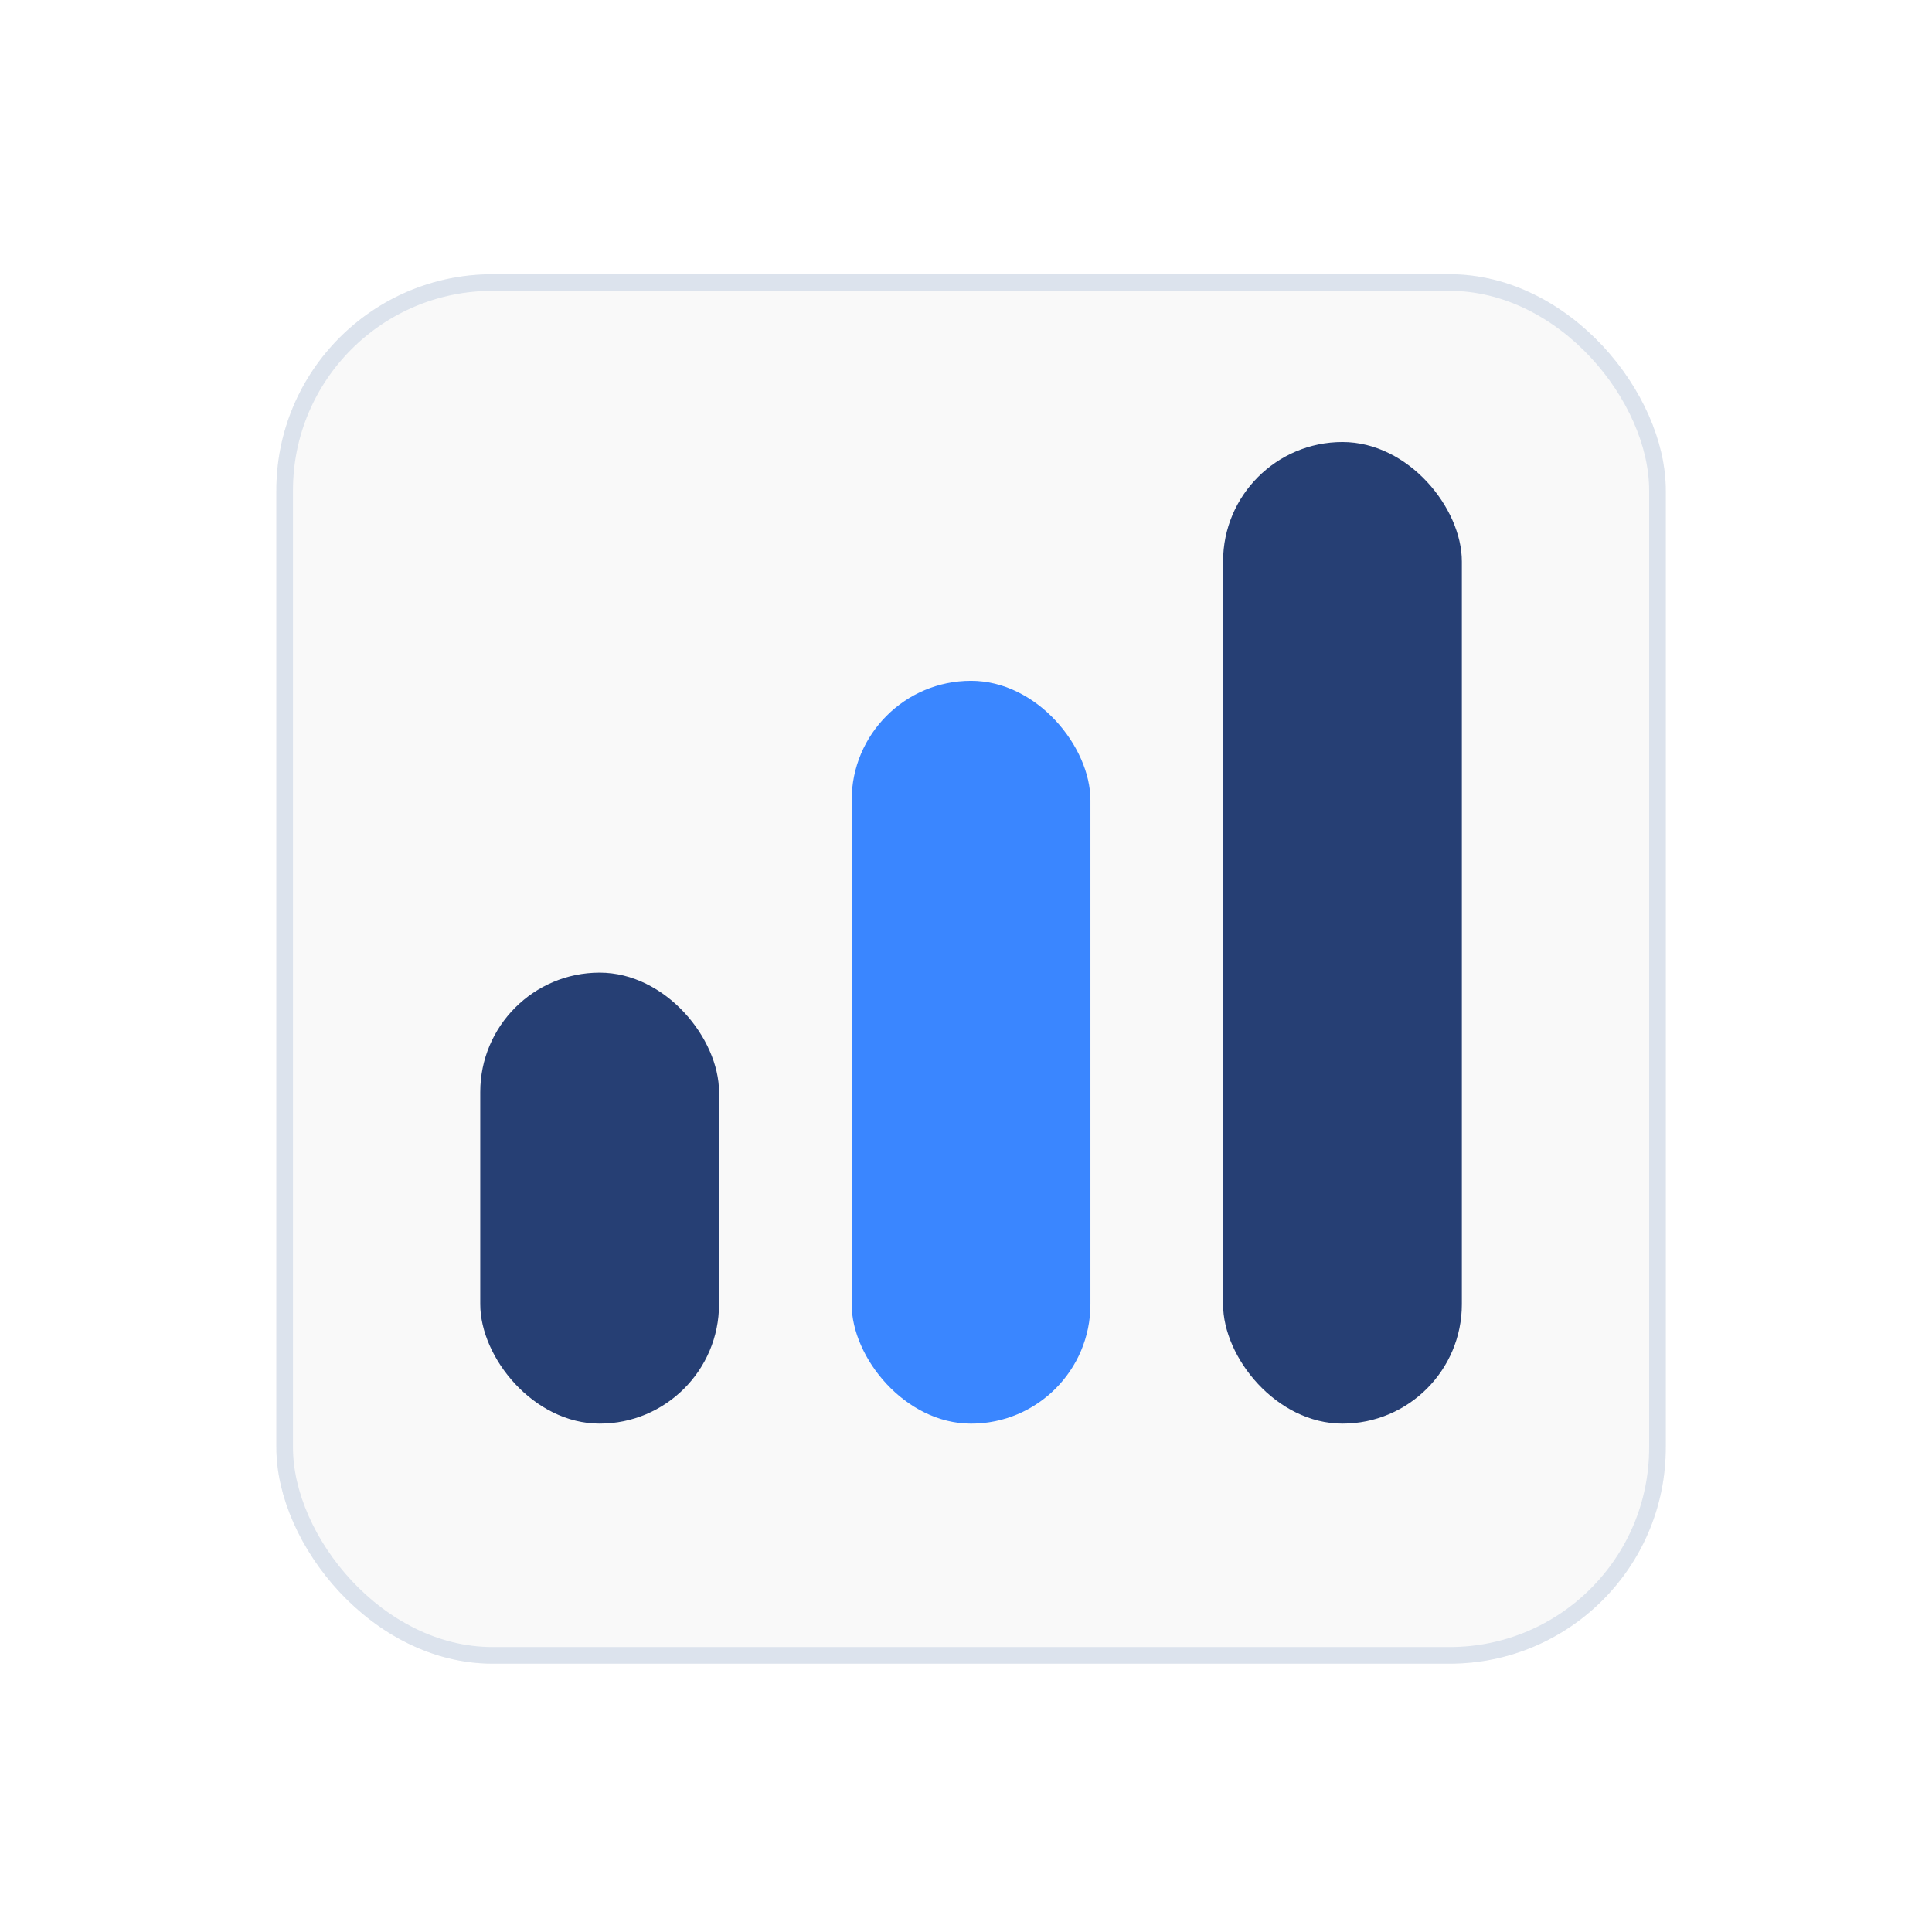
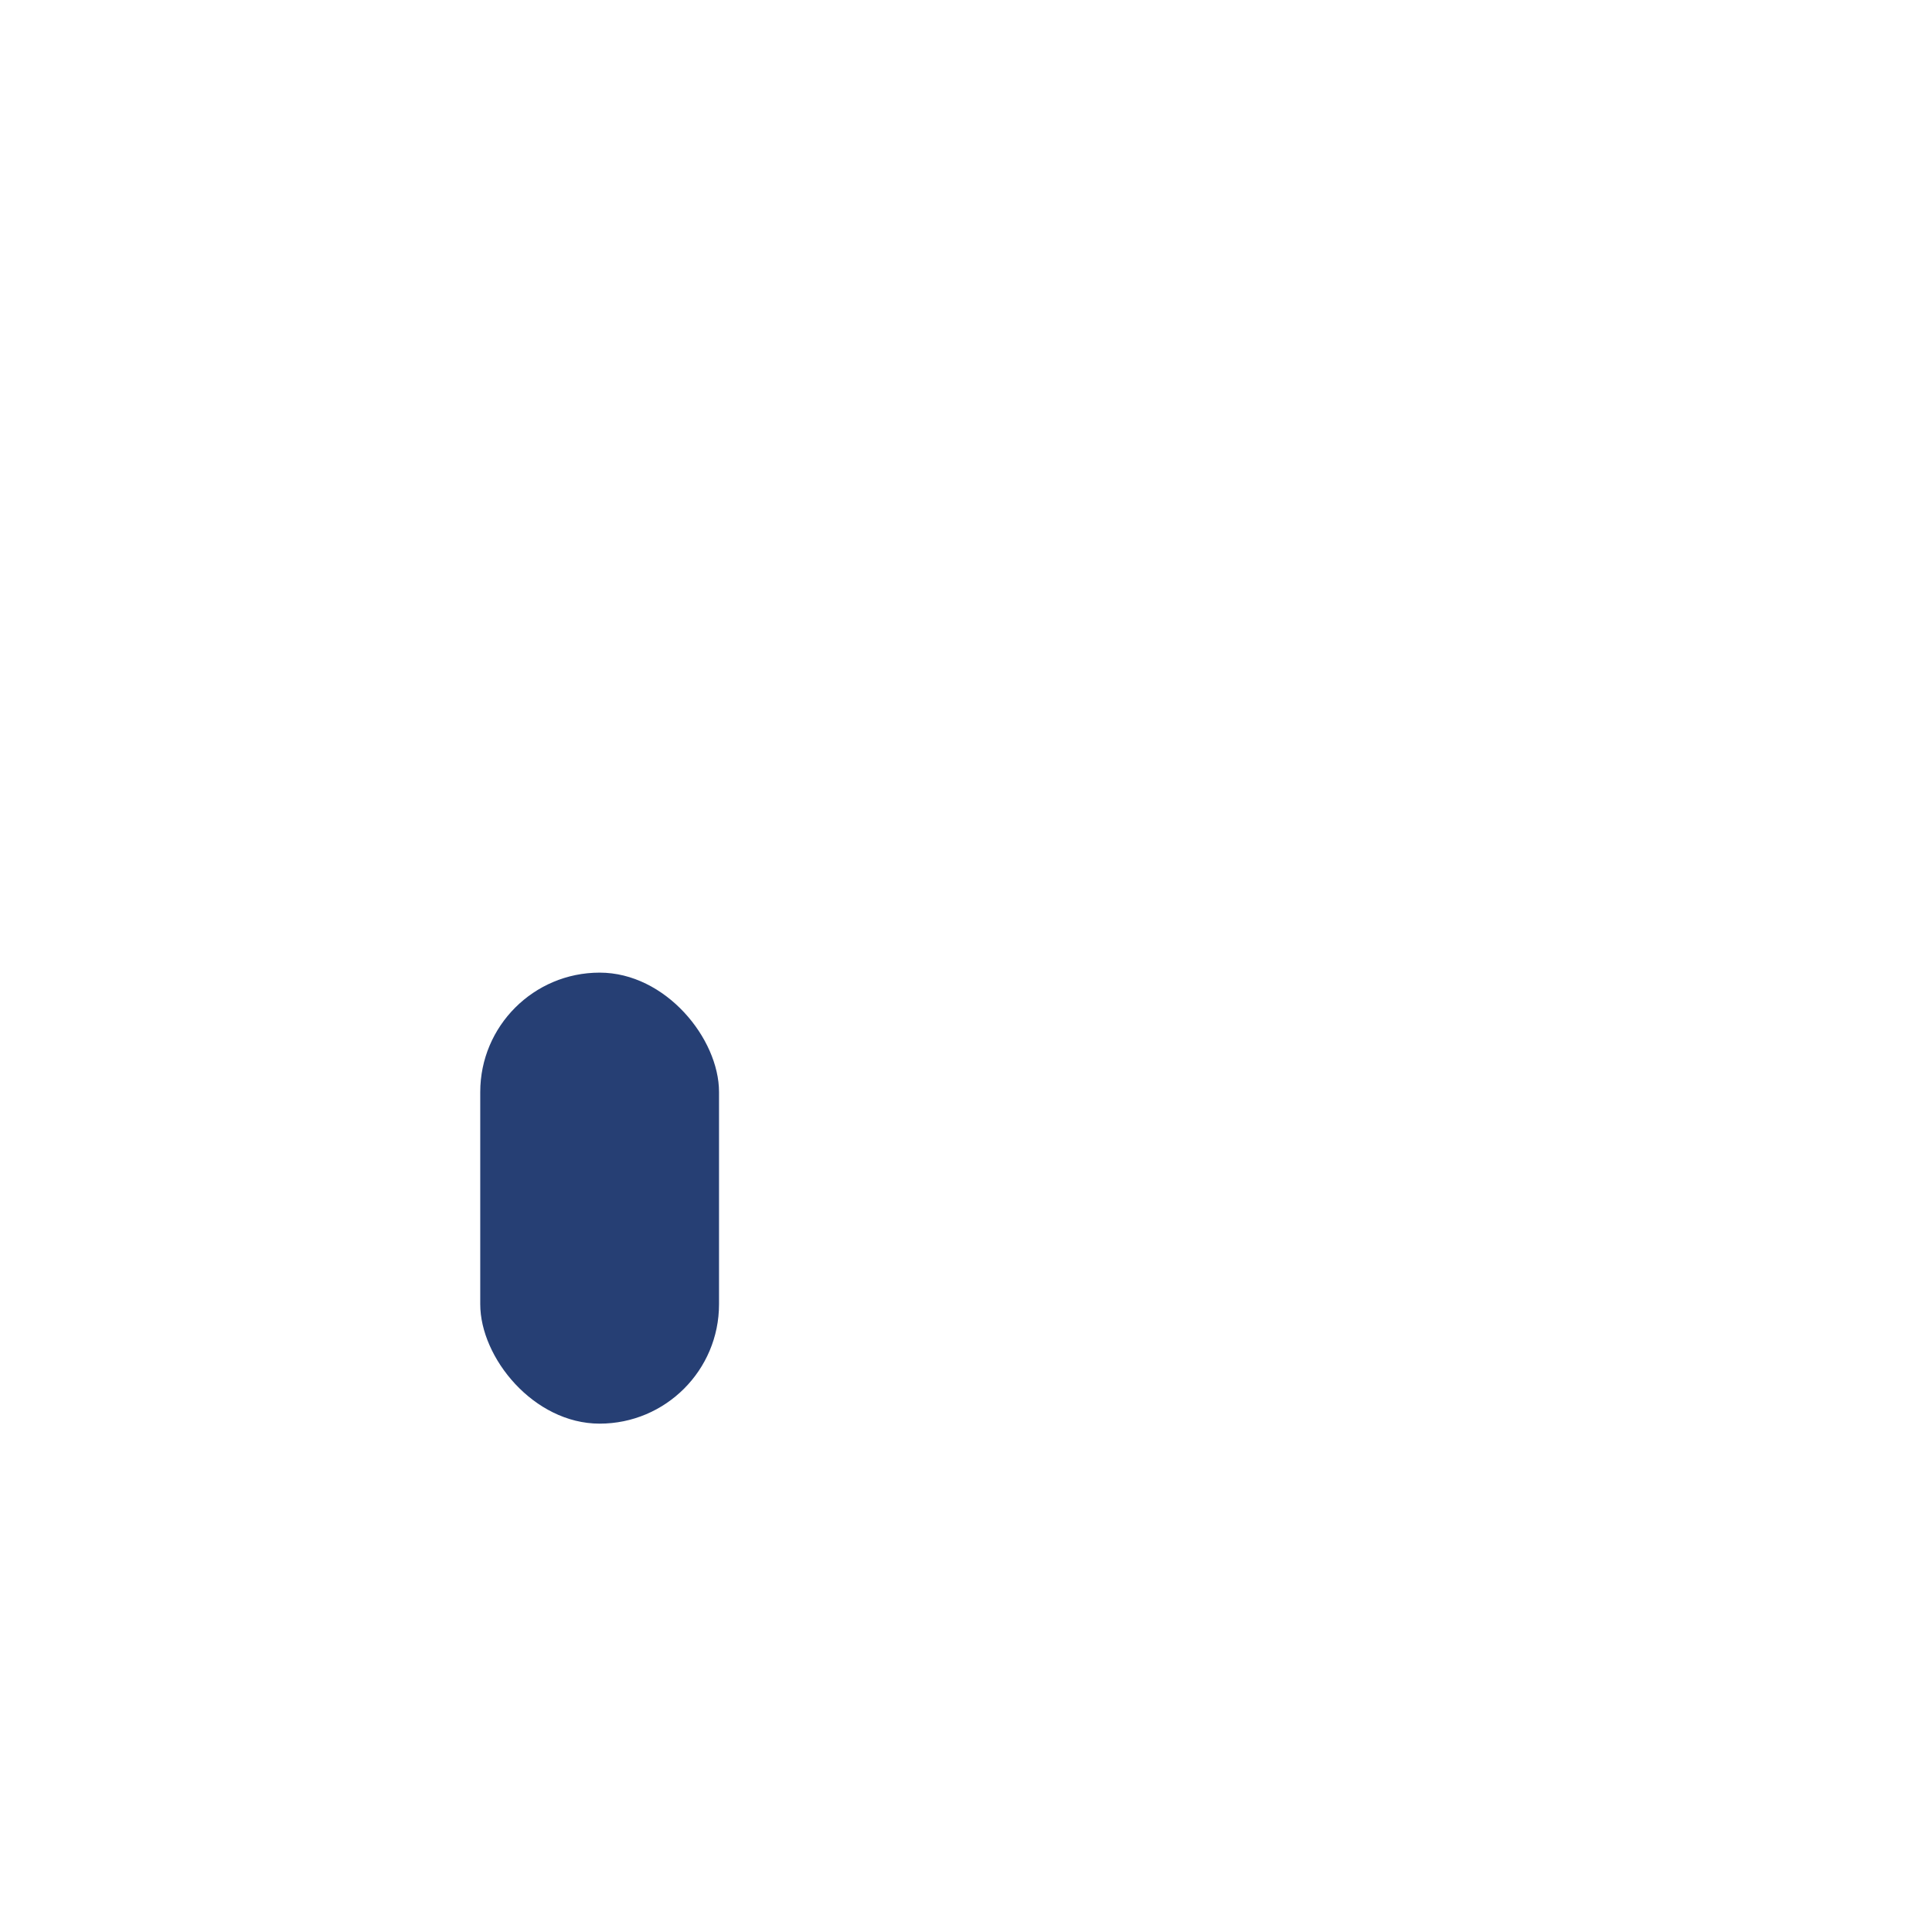
<svg xmlns="http://www.w3.org/2000/svg" width="127" height="127" viewBox="0 0 127 127" fill="none">
  <g filter="url(#filter0_d_57_3727)">
-     <rect x="18.165" y="13.654" width="91.334" height="91.334" rx="14.211" fill="#F9F9F9" />
-     <rect x="18.712" y="14.2" width="90.241" height="90.241" rx="13.664" stroke="#DCE3ED" stroke-width="1.093" />
-   </g>
+     </g>
  <g filter="url(#filter1_d_57_3727)">
    <rect x="31.569" y="61.936" width="15.696" height="29.647" rx="7.848" fill="#263F74" />
  </g>
  <g filter="url(#filter2_d_57_3727)">
-     <rect x="80.399" y="27.057" width="15.696" height="64.526" rx="7.848" fill="#263F74" />
-   </g>
+     </g>
  <g filter="url(#filter3_d_57_3727)">
-     <rect x="55.984" y="42.753" width="15.696" height="48.831" rx="7.848" fill="#3A86FF" />
-   </g>
+     </g>
  <defs>
    <filter id="filter0_d_57_3727" x="0.675" y="0.536" width="126.314" height="126.314" filterUnits="userSpaceOnUse" color-interpolation-filters="sRGB">
      <feFlood flood-opacity="0" result="BackgroundImageFix" />
      <feColorMatrix in="SourceAlpha" type="matrix" values="0 0 0 0 0 0 0 0 0 0 0 0 0 0 0 0 0 0 127 0" result="hardAlpha" />
      <feOffset dy="4.373" />
      <feGaussianBlur stdDeviation="8.745" />
      <feColorMatrix type="matrix" values="0 0 0 0 0.077 0 0 0 0 0.434 0 0 0 0 0.883 0 0 0 0.18 0" />
      <feBlend mode="normal" in2="BackgroundImageFix" result="effect1_dropShadow_57_3727" />
      <feBlend mode="normal" in="SourceGraphic" in2="effect1_dropShadow_57_3727" result="shape" />
    </filter>
    <filter id="filter1_d_57_3727" x="28.569" y="60.936" width="21.696" height="35.647" filterUnits="userSpaceOnUse" color-interpolation-filters="sRGB">
      <feFlood flood-opacity="0" result="BackgroundImageFix" />
      <feColorMatrix in="SourceAlpha" type="matrix" values="0 0 0 0 0 0 0 0 0 0 0 0 0 0 0 0 0 0 127 0" result="hardAlpha" />
      <feOffset dy="2" />
      <feGaussianBlur stdDeviation="1.5" />
      <feColorMatrix type="matrix" values="0 0 0 0 0.109 0 0 0 0 0.491 0 0 0 0 0.971 0 0 0 0.23 0" />
      <feBlend mode="normal" in2="BackgroundImageFix" result="effect1_dropShadow_57_3727" />
      <feBlend mode="normal" in="SourceGraphic" in2="effect1_dropShadow_57_3727" result="shape" />
    </filter>
    <filter id="filter2_d_57_3727" x="77.399" y="26.057" width="21.696" height="70.526" filterUnits="userSpaceOnUse" color-interpolation-filters="sRGB">
      <feFlood flood-opacity="0" result="BackgroundImageFix" />
      <feColorMatrix in="SourceAlpha" type="matrix" values="0 0 0 0 0 0 0 0 0 0 0 0 0 0 0 0 0 0 127 0" result="hardAlpha" />
      <feOffset dy="2" />
      <feGaussianBlur stdDeviation="1.5" />
      <feColorMatrix type="matrix" values="0 0 0 0 0.109 0 0 0 0 0.491 0 0 0 0 0.971 0 0 0 0.23 0" />
      <feBlend mode="normal" in2="BackgroundImageFix" result="effect1_dropShadow_57_3727" />
      <feBlend mode="normal" in="SourceGraphic" in2="effect1_dropShadow_57_3727" result="shape" />
    </filter>
    <filter id="filter3_d_57_3727" x="50.984" y="39.753" width="25.696" height="58.831" filterUnits="userSpaceOnUse" color-interpolation-filters="sRGB">
      <feFlood flood-opacity="0" result="BackgroundImageFix" />
      <feColorMatrix in="SourceAlpha" type="matrix" values="0 0 0 0 0 0 0 0 0 0 0 0 0 0 0 0 0 0 127 0" result="hardAlpha" />
      <feOffset dy="2" />
      <feGaussianBlur stdDeviation="2.5" />
      <feColorMatrix type="matrix" values="0 0 0 0 0.109 0 0 0 0 0.491 0 0 0 0 0.971 0 0 0 0.23 0" />
      <feBlend mode="normal" in2="BackgroundImageFix" result="effect1_dropShadow_57_3727" />
      <feBlend mode="normal" in="SourceGraphic" in2="effect1_dropShadow_57_3727" result="shape" />
    </filter>
  </defs>
</svg>